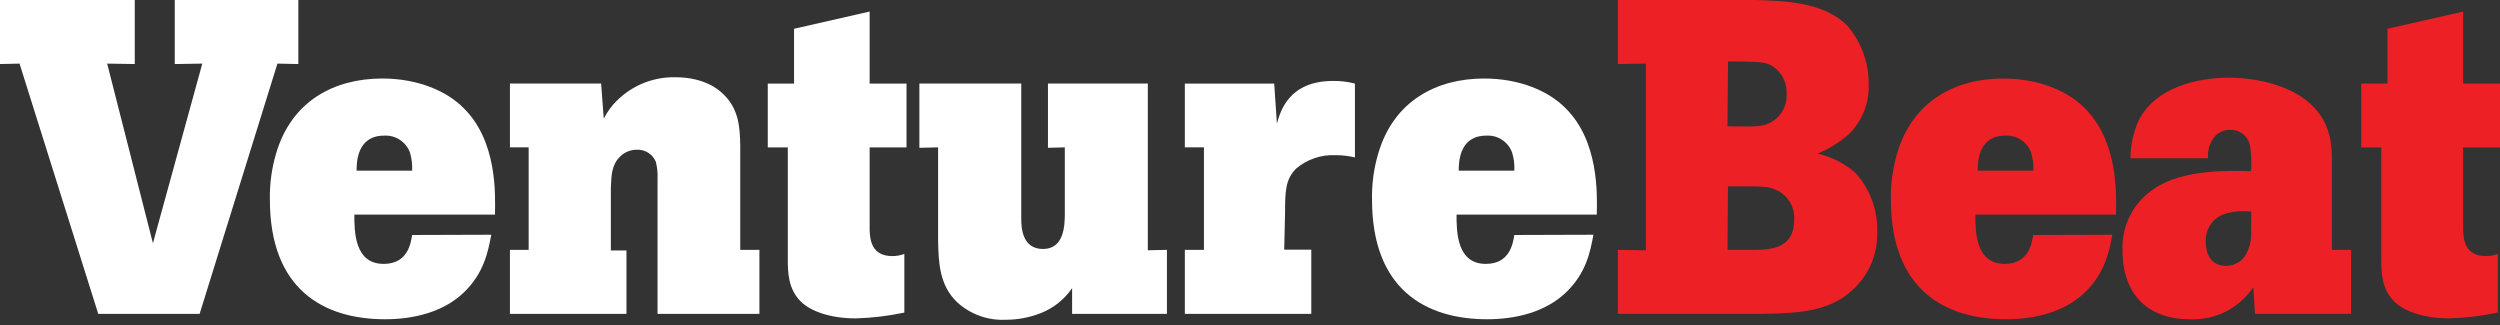
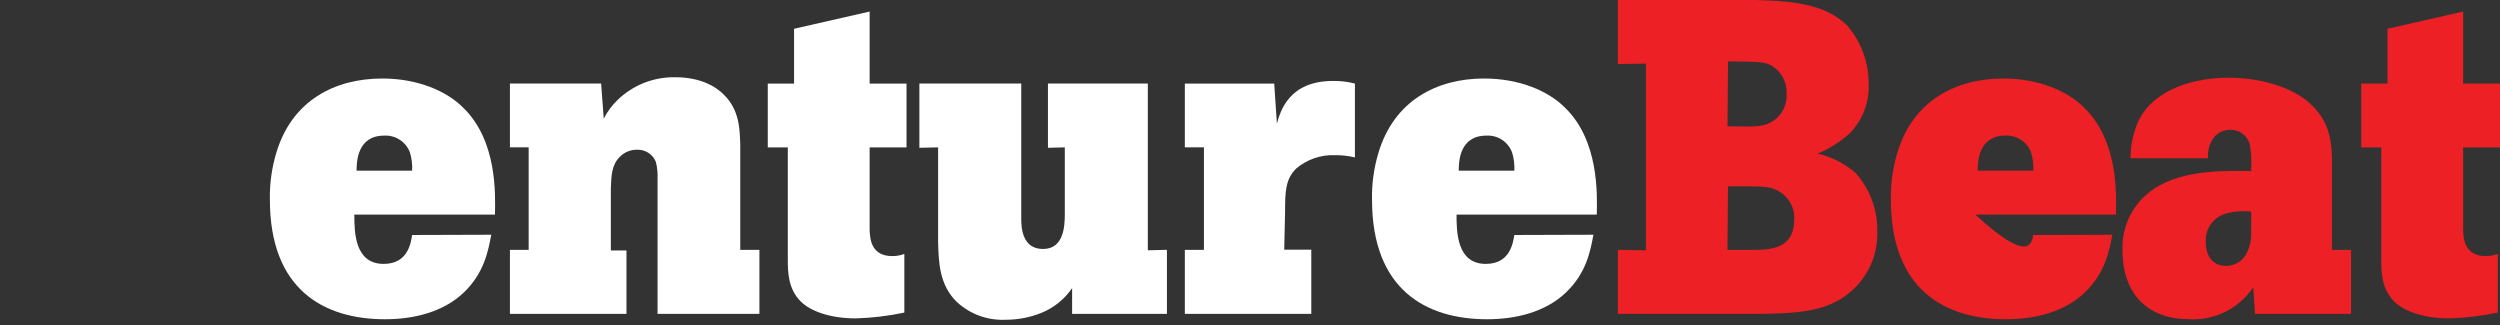
<svg xmlns="http://www.w3.org/2000/svg" width="300" height="39" viewBox="0 0 300 39" fill="none">
  <rect x="0" y="0" width="300" height="39" fill="#333333" stroke="none" />
  <g clip-path="url(#clip0_1073_2587)">
    <path d="M210.578 0C214.368 0.105 218.959 0.27 221.731 3.146C223.368 5.084 224.258 7.544 224.24 10.081C224.288 11.189 224.104 12.294 223.698 13.326C223.293 14.358 222.677 15.294 221.888 16.073C220.768 17.066 219.49 17.864 218.106 18.433C219.805 18.821 221.38 19.627 222.689 20.777C224.42 22.722 225.344 25.253 225.273 27.855C225.304 29.075 225.089 30.289 224.64 31.424C224.19 32.559 223.517 33.592 222.66 34.461C219.664 37.509 215.724 37.562 211.425 37.667H194.146V29.982L197.508 30.035V7.632L194.146 7.685V0H210.578ZM207.298 15.152C210.339 15.204 210.766 15.204 211.515 15.047C212.361 14.867 213.115 14.391 213.642 13.704C214.169 13.018 214.435 12.166 214.391 11.302C214.433 10.611 214.282 9.921 213.955 9.31C213.629 8.7 213.139 8.191 212.541 7.842C211.687 7.415 211.155 7.415 207.365 7.363L207.298 15.152ZM207.298 29.982H210.294C212.368 29.982 215.304 29.93 215.304 26.357C215.349 25.589 215.151 24.827 214.74 24.177C214.329 23.526 213.725 23.021 213.013 22.732C212.106 22.357 211.679 22.357 207.358 22.357L207.298 29.982Z" fill="#ED2025" />
-     <path d="M253.48 28.169C253.106 30.146 252.619 32.76 250.17 35.105C247.72 37.449 244.178 38.31 240.725 38.31C233.362 38.31 226.906 34.738 226.906 23.96C226.871 22.082 227.123 20.211 227.655 18.41C229.528 12.058 234.703 9.422 240.388 9.422C244.657 9.422 248.125 10.92 250.125 12.942C254.184 16.889 253.975 23.293 253.915 25.75H237.04C237.04 27.884 237.1 31.667 240.56 31.667C243.444 31.667 243.818 29.218 243.983 28.199L253.48 28.169ZM243.998 20.484C244.038 19.745 243.947 19.005 243.728 18.297C243.497 17.674 243.072 17.141 242.515 16.777C241.958 16.413 241.299 16.237 240.635 16.275C237.429 16.275 237.324 19.368 237.324 20.484H243.998Z" fill="#ED2025" />
+     <path d="M253.48 28.169C253.106 30.146 252.619 32.76 250.17 35.105C247.72 37.449 244.178 38.31 240.725 38.31C233.362 38.31 226.906 34.738 226.906 23.96C226.871 22.082 227.123 20.211 227.655 18.41C229.528 12.058 234.703 9.422 240.388 9.422C244.657 9.422 248.125 10.92 250.125 12.942C254.184 16.889 253.975 23.293 253.915 25.75H237.04C243.444 31.667 243.818 29.218 243.983 28.199L253.48 28.169ZM243.998 20.484C244.038 19.745 243.947 19.005 243.728 18.297C243.497 17.674 243.072 17.141 242.515 16.777C241.958 16.413 241.299 16.237 240.635 16.275C237.429 16.275 237.324 19.368 237.324 20.484H243.998Z" fill="#ED2025" />
    <path d="M282.129 29.982V37.667H270.602L270.393 34.469C269.56 35.714 268.42 36.722 267.083 37.395C265.745 38.068 264.256 38.384 262.76 38.311C257.795 38.311 254.701 35.375 254.701 30.035C254.642 28.59 254.956 27.155 255.612 25.867C256.267 24.579 257.244 23.482 258.446 22.68C261.967 20.275 267.434 20.485 270.131 20.538C270.201 19.56 270.165 18.579 270.026 17.609C269.948 17.033 269.659 16.506 269.215 16.131C268.77 15.756 268.203 15.559 267.621 15.579C267.284 15.575 266.95 15.639 266.638 15.768C266.327 15.896 266.044 16.087 265.809 16.328C265.498 16.694 265.263 17.118 265.119 17.576C264.975 18.034 264.924 18.517 264.97 18.995H255.66C255.66 17.446 255.987 15.915 256.619 14.501C258.596 10.501 263.614 9.325 267.457 9.325C271.082 9.325 275.246 10.389 277.538 12.741C279.62 14.815 279.83 17.235 279.83 19.249V29.982H282.129ZM270.146 25.398C269.142 25.277 268.125 25.351 267.15 25.616C266.41 25.813 265.761 26.26 265.313 26.881C264.865 27.503 264.646 28.259 264.693 29.024C264.693 30.889 265.659 31.907 267.097 31.907C267.578 31.913 268.053 31.794 268.473 31.56C268.894 31.326 269.246 30.986 269.494 30.574C269.927 29.81 270.15 28.944 270.138 28.065L270.146 25.398Z" fill="#ED2025" />
    <path d="M295.574 1.386V10.029H300V17.684H295.574V27.638C295.626 28.649 295.731 30.731 298.292 30.731C298.784 30.735 299.272 30.646 299.73 30.469V37.51C297.818 37.916 295.873 38.149 293.918 38.206C290.825 38.206 288.473 37.345 287.297 36.176C285.799 34.678 285.754 32.709 285.754 31.158V17.684H283.35V10.029H286.503V3.453L295.574 1.386Z" fill="#ED2025" />
-     <path d="M0 0H16.171V7.685L12.86 7.632L18.35 29.188L24.275 7.632L20.972 7.685V0H35.802V7.685L33.293 7.632L23.953 37.667H11.789L2.344 7.632L0 7.685V0Z" fill="#ffffff" />
    <path d="M58.953 28.169C58.578 30.146 58.099 32.76 55.65 35.105C53.2 37.449 49.658 38.31 46.205 38.31C38.842 38.31 32.386 34.738 32.386 23.96C32.348 22.082 32.6 20.21 33.135 18.41C35 12.058 40.176 9.422 45.868 9.422C50.137 9.422 53.605 10.92 55.605 12.942C59.664 16.889 59.447 23.293 59.395 25.75H42.52C42.52 27.884 42.572 31.667 46.04 31.667C48.924 31.667 49.298 29.218 49.456 28.199L58.953 28.169ZM49.456 20.484C49.495 19.746 49.406 19.006 49.193 18.297C48.962 17.672 48.535 17.138 47.977 16.774C47.419 16.41 46.758 16.235 46.093 16.275C42.894 16.275 42.79 19.368 42.79 20.484H49.456Z" fill="#ffffff" />
    <path d="M88.83 29.982H91.129V37.666H78.906V21.428C78.939 20.747 78.868 20.065 78.696 19.406C78.509 18.957 78.188 18.578 77.776 18.32C77.364 18.063 76.882 17.94 76.397 17.968C76.02 17.968 75.647 18.044 75.299 18.19C74.952 18.337 74.638 18.552 74.375 18.822C73.416 19.78 73.356 21.001 73.303 22.567V30.056H75.176V37.666H61.192V29.982H63.439V17.683H61.192V10.028H72.135L72.45 14.245C72.871 13.408 73.43 12.648 74.105 11.998C75.029 11.101 76.124 10.398 77.324 9.929C78.524 9.461 79.805 9.238 81.093 9.272C83.977 9.272 85.901 10.343 86.913 11.414C88.725 13.227 88.778 15.466 88.83 17.406V29.982Z" fill="#ffffff" />
    <path d="M104.356 1.386V10.029H108.783V17.684H104.356V27.638C104.409 28.649 104.514 30.731 107.075 30.731C107.569 30.735 108.06 30.647 108.521 30.469V37.51C106.606 37.916 104.658 38.149 102.701 38.206C99.608 38.206 97.263 37.345 96.088 36.176C94.59 34.678 94.537 32.709 94.537 31.158V17.684H92.133V10.029H95.286V3.453L104.356 1.386Z" fill="#ffffff" />
    <path d="M122.549 10.028V26.199C122.549 27.315 122.654 29.877 125.163 29.877C127.672 29.877 127.777 27.105 127.777 25.667V17.683L125.755 17.735V10.028H137.739V30.034L140.031 29.981V37.666H128.653V34.573C127.733 35.924 126.429 36.967 124.908 37.569C123.566 38.099 122.135 38.371 120.692 38.37C119.62 38.423 118.549 38.261 117.541 37.894C116.532 37.528 115.607 36.964 114.82 36.235C112.737 34.213 112.633 31.539 112.573 28.985V17.683L110.326 17.735V10.028H122.549Z" fill="#ffffff" />
    <path d="M153.228 14.83C153.655 13.332 154.666 9.714 159.969 9.714C160.853 9.7 161.735 9.805 162.591 10.029V18.889C161.82 18.707 161.031 18.616 160.239 18.62C158.528 18.546 156.851 19.118 155.543 20.223C154.262 21.503 154.209 22.941 154.209 25.465L154.105 29.959H157.355V37.666H142.181V29.982H144.473V17.683H142.181V10.029H152.906L153.228 14.83Z" fill="#ffffff" />
    <path d="M191.21 28.169C190.843 30.146 190.363 32.76 187.907 35.105C185.45 37.449 181.915 38.31 178.462 38.31C171.099 38.31 164.643 34.738 164.643 23.96C164.605 22.082 164.857 20.21 165.392 18.41C167.257 12.058 172.432 9.422 178.087 9.422C182.357 9.422 185.824 10.92 187.824 12.942C191.876 16.889 191.666 23.293 191.614 25.75H174.784C174.784 27.884 174.837 31.667 178.297 31.667C181.181 31.667 181.555 29.218 181.72 28.199L191.21 28.169ZM181.72 20.484C181.76 19.745 181.669 19.005 181.45 18.297C181.221 17.672 180.796 17.138 180.239 16.773C179.682 16.409 179.022 16.234 178.357 16.275C175.151 16.275 175.046 19.368 175.046 20.484H181.72Z" fill="#ffffff" />
  </g>
  <defs>
    <clipPath id="clip0_1073_2587">
      <rect width="300" height="39" fill="white" />
    </clipPath>
  </defs>
</svg>